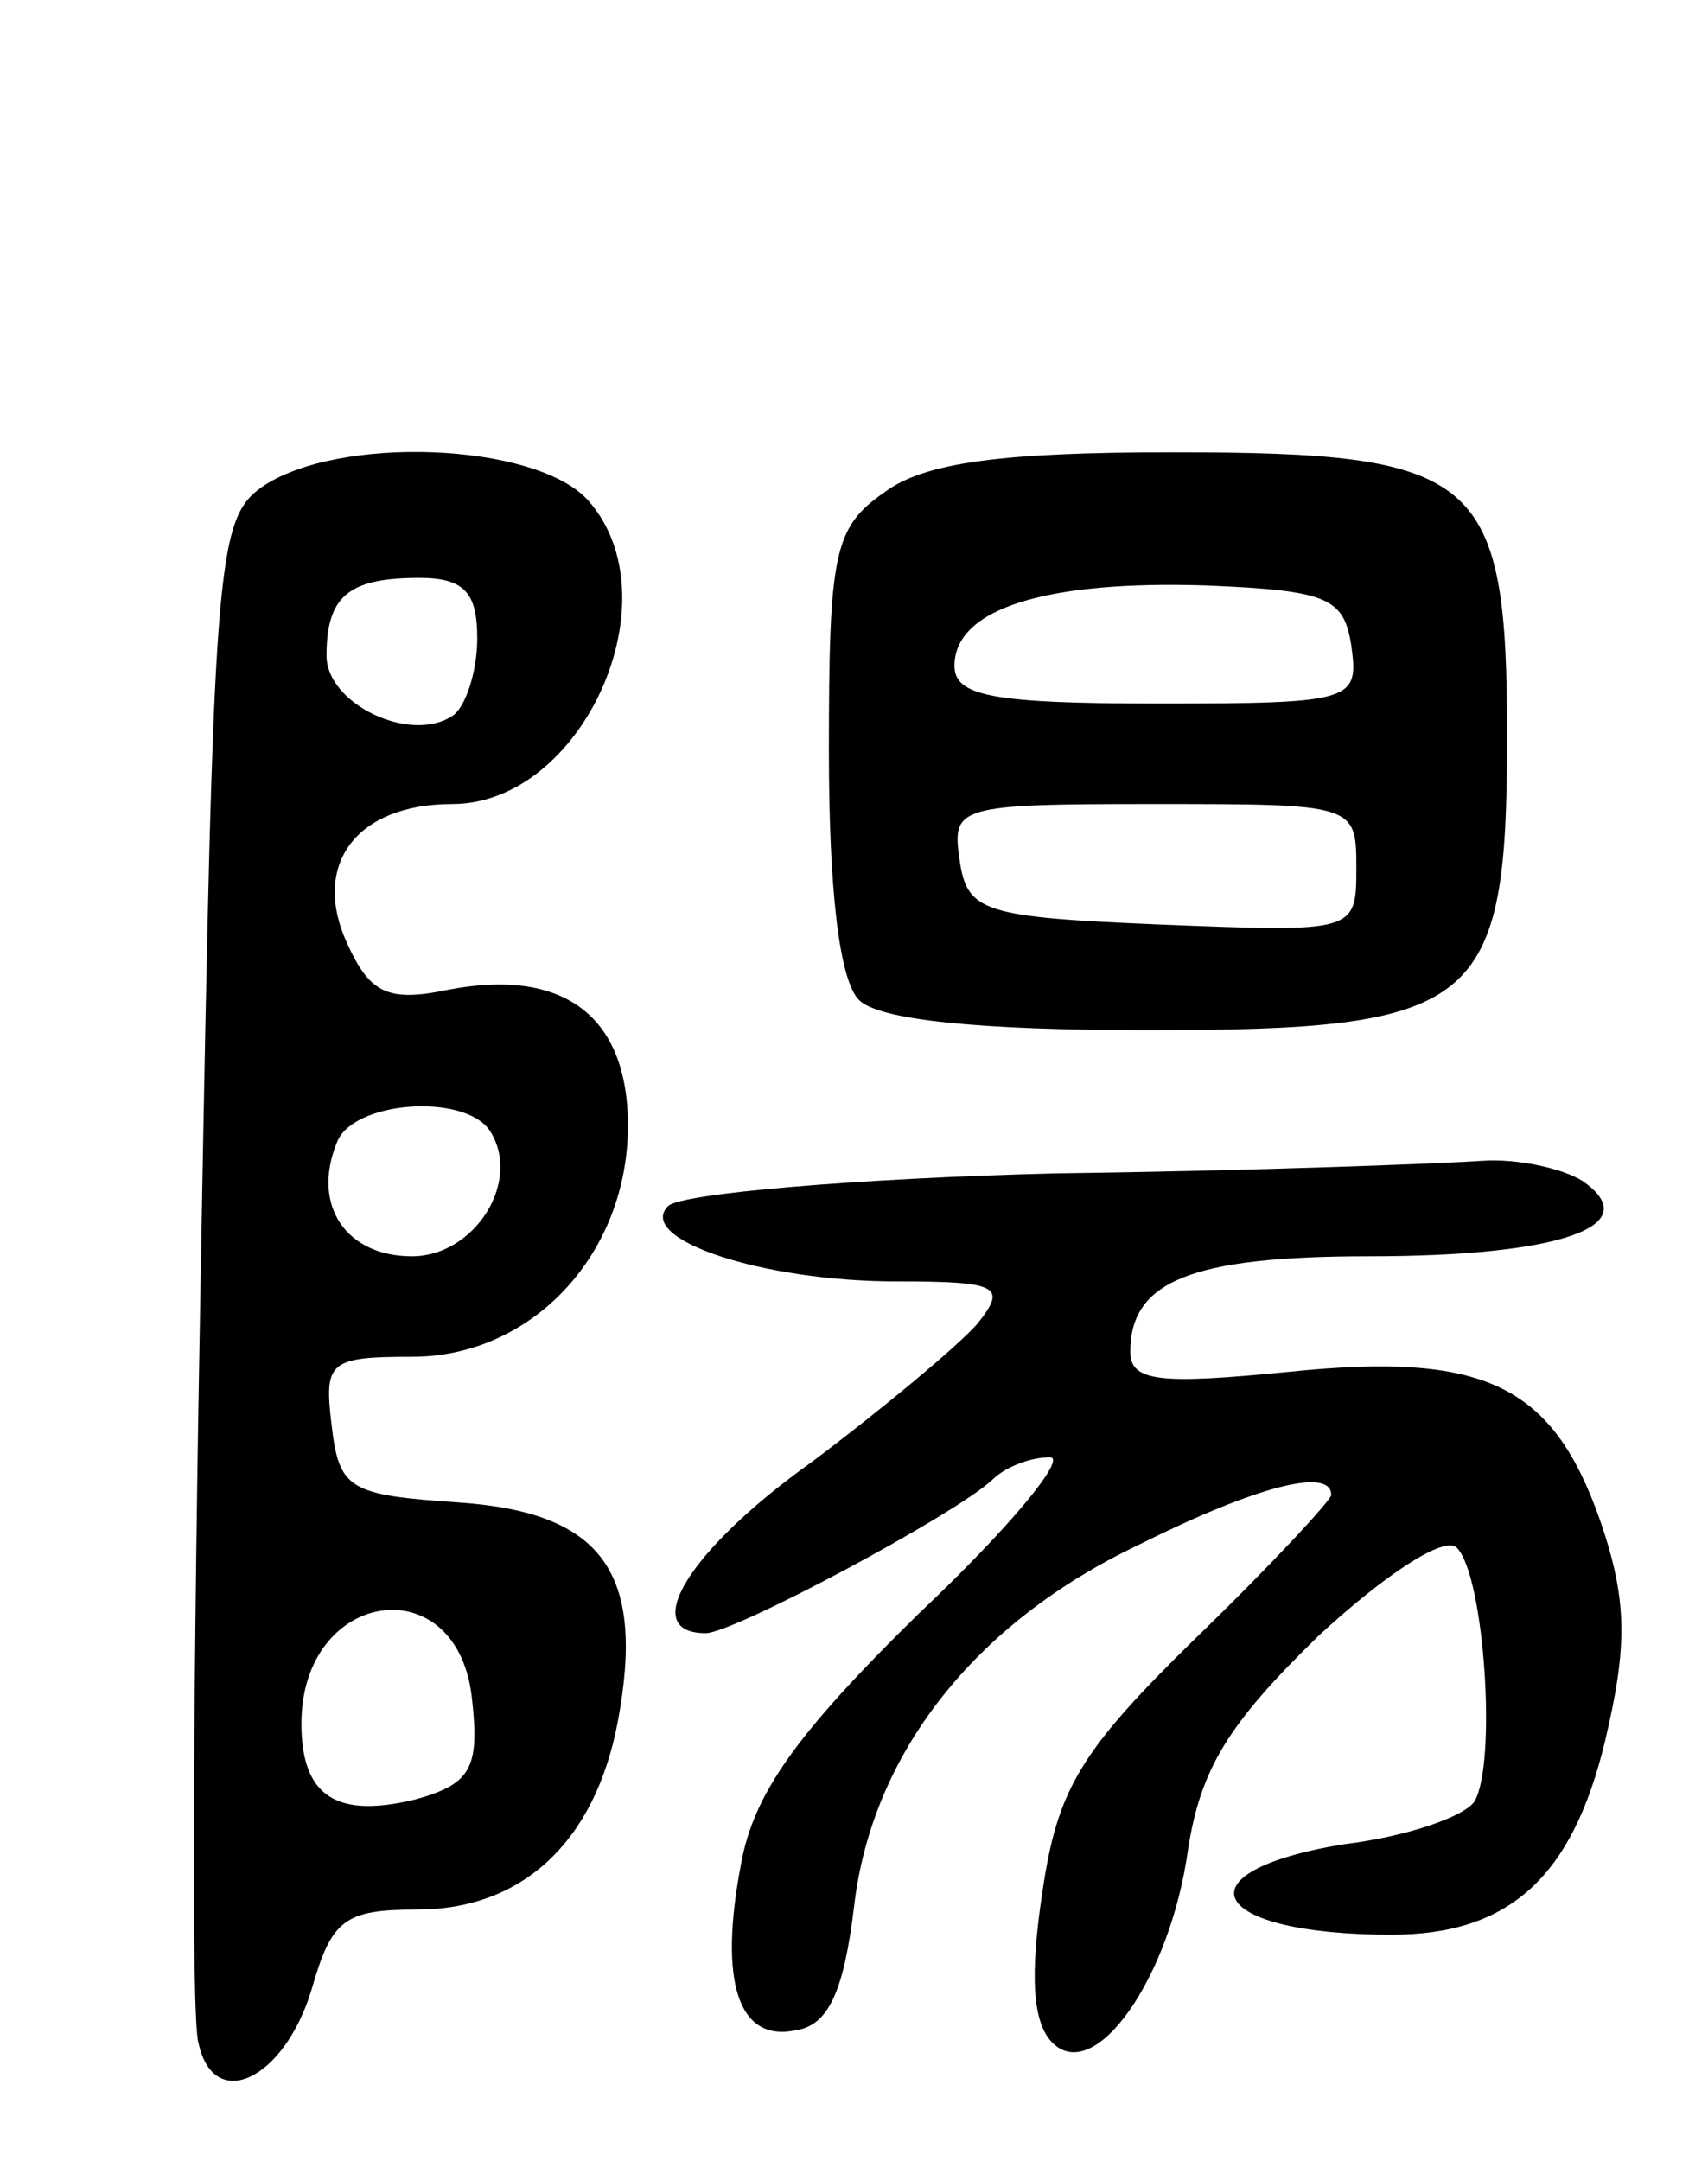
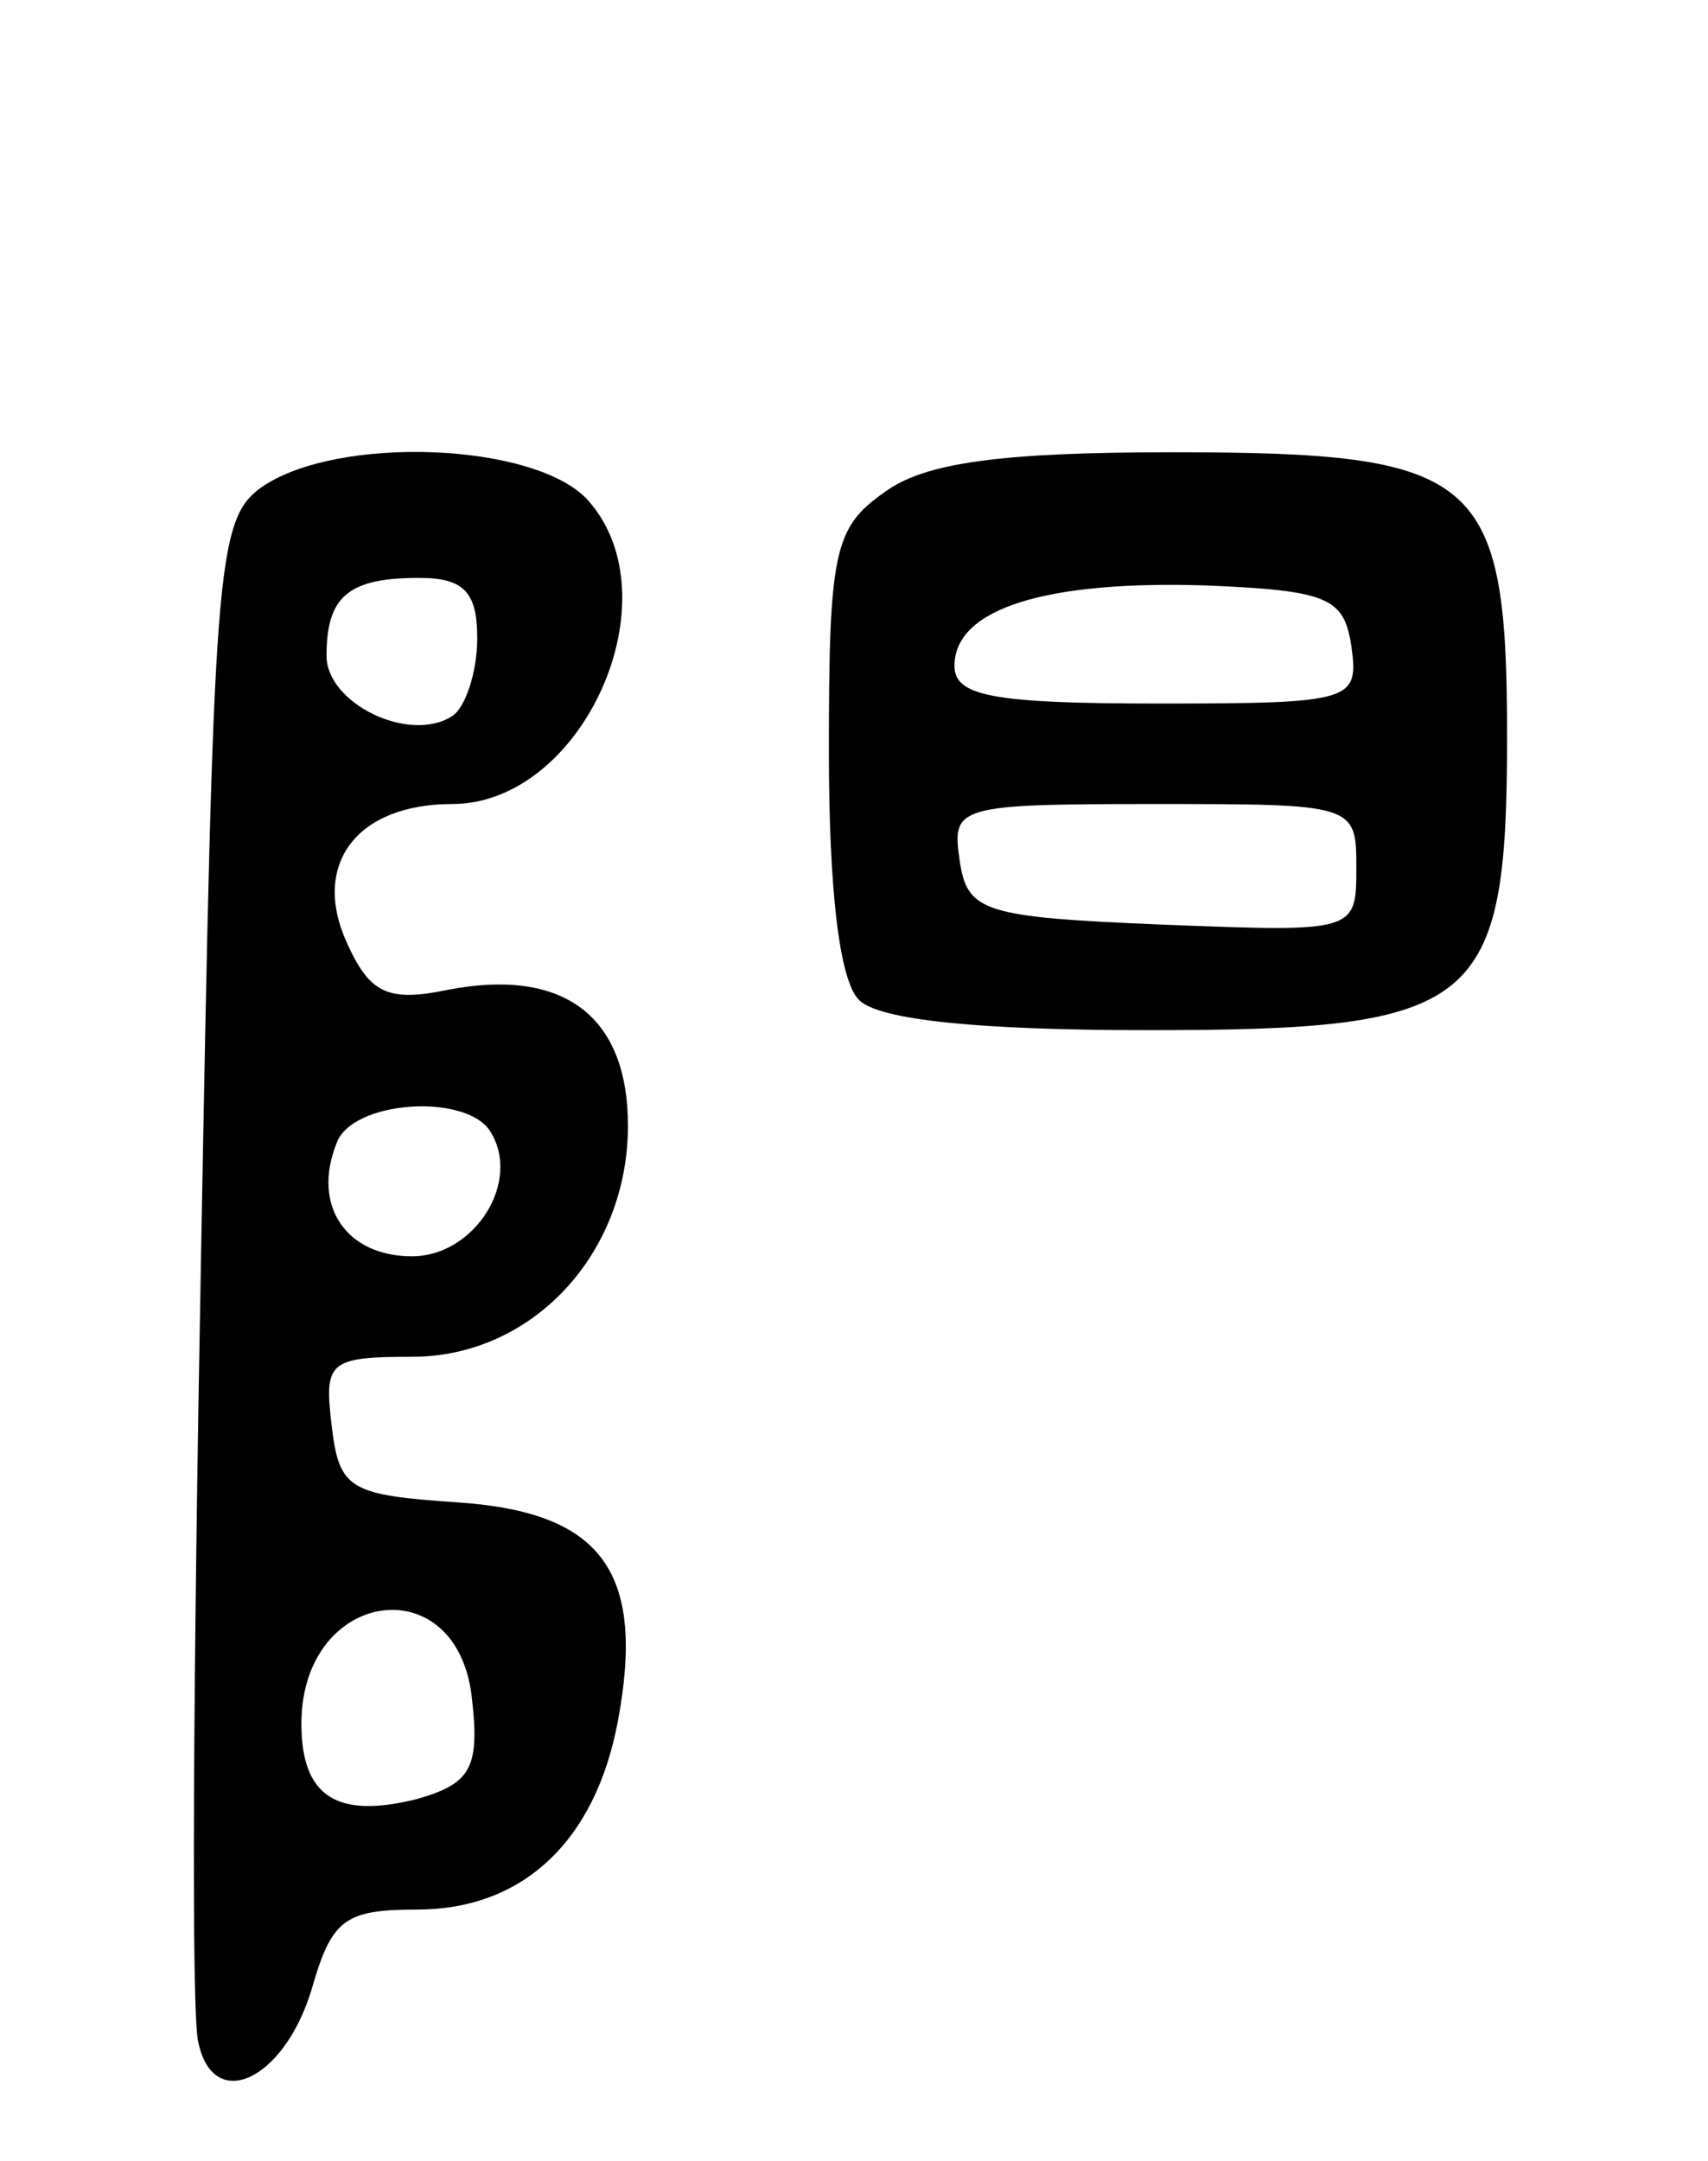
<svg xmlns="http://www.w3.org/2000/svg" version="1.0" width="68" height="86" viewBox="0 0 68 86">
  <g transform="translate(0,86) scale(0.1,-0.1)">
    <path d="M104 666 c-18 -13 -19 -32 -24 -308 -3 -161 -4 -301 -1 -311 6 -28 34 -15 45 21 8 28 13 32 42 32 42 0 71 27 80 75 11 59 -6 83 -63 87 -44 3 -48 5 -51 31 -3 25 -1 27 32 27 48 0 86 41 86 92 0 44 -26 63 -72 54 -24 -5 -31 -1 -40 19 -14 31 4 55 42 55 52 0 89 82 54 121 -21 23 -100 26 -130 5z m86 -60 c0 -14 -5 -28 -10 -31 -17 -11 -50 5 -50 24 0 24 9 31 37 31 18 0 23 -6 23 -24z m5 -196 c13 -20 -6 -50 -31 -50 -26 0 -40 20 -30 45 6 17 51 20 61 5z m-7 -227 c3 -27 -1 -33 -22 -39 -32 -8 -46 1 -46 30 0 54 63 63 68 9z" />
    <path d="M352 664 c-20 -14 -22 -24 -22 -103 0 -54 4 -91 12 -99 8 -8 48 -12 115 -12 132 0 143 9 143 117 0 104 -11 113 -133 113 -68 0 -99 -4 -115 -16z m186 -61 c3 -22 1 -23 -77 -23 -66 0 -81 3 -81 15 0 23 37 34 100 32 49 -2 55 -5 58 -24z m2 -88 c0 -26 0 -26 -77 -23 -72 3 -78 5 -81 26 -3 21 -1 22 77 22 80 0 81 0 81 -25z" />
-     <path d="M420 393 c-79 -2 -149 -8 -154 -13 -13 -13 37 -30 91 -30 41 0 44 -2 32 -17 -8 -9 -38 -34 -66 -55 -49 -35 -69 -68 -42 -68 11 0 99 47 114 61 5 5 15 9 23 9 7 0 -16 -28 -52 -62 -49 -48 -66 -72 -71 -100 -9 -47 -1 -71 22 -66 13 2 19 16 23 49 7 61 48 113 113 144 48 24 77 31 77 20 0 -2 -24 -28 -54 -57 -46 -45 -55 -60 -61 -101 -5 -33 -4 -52 4 -60 17 -17 47 26 54 77 5 32 16 50 52 85 26 24 50 40 55 35 11 -11 16 -86 7 -101 -4 -6 -27 -14 -52 -17 -67 -11 -54 -36 19 -36 47 0 72 23 85 77 9 38 9 56 -2 88 -19 54 -46 67 -124 59 -51 -5 -63 -4 -63 8 0 28 24 38 95 38 76 0 111 12 85 30 -8 5 -26 9 -40 8 -14 -1 -90 -4 -170 -5z" />
  </g>
</svg>